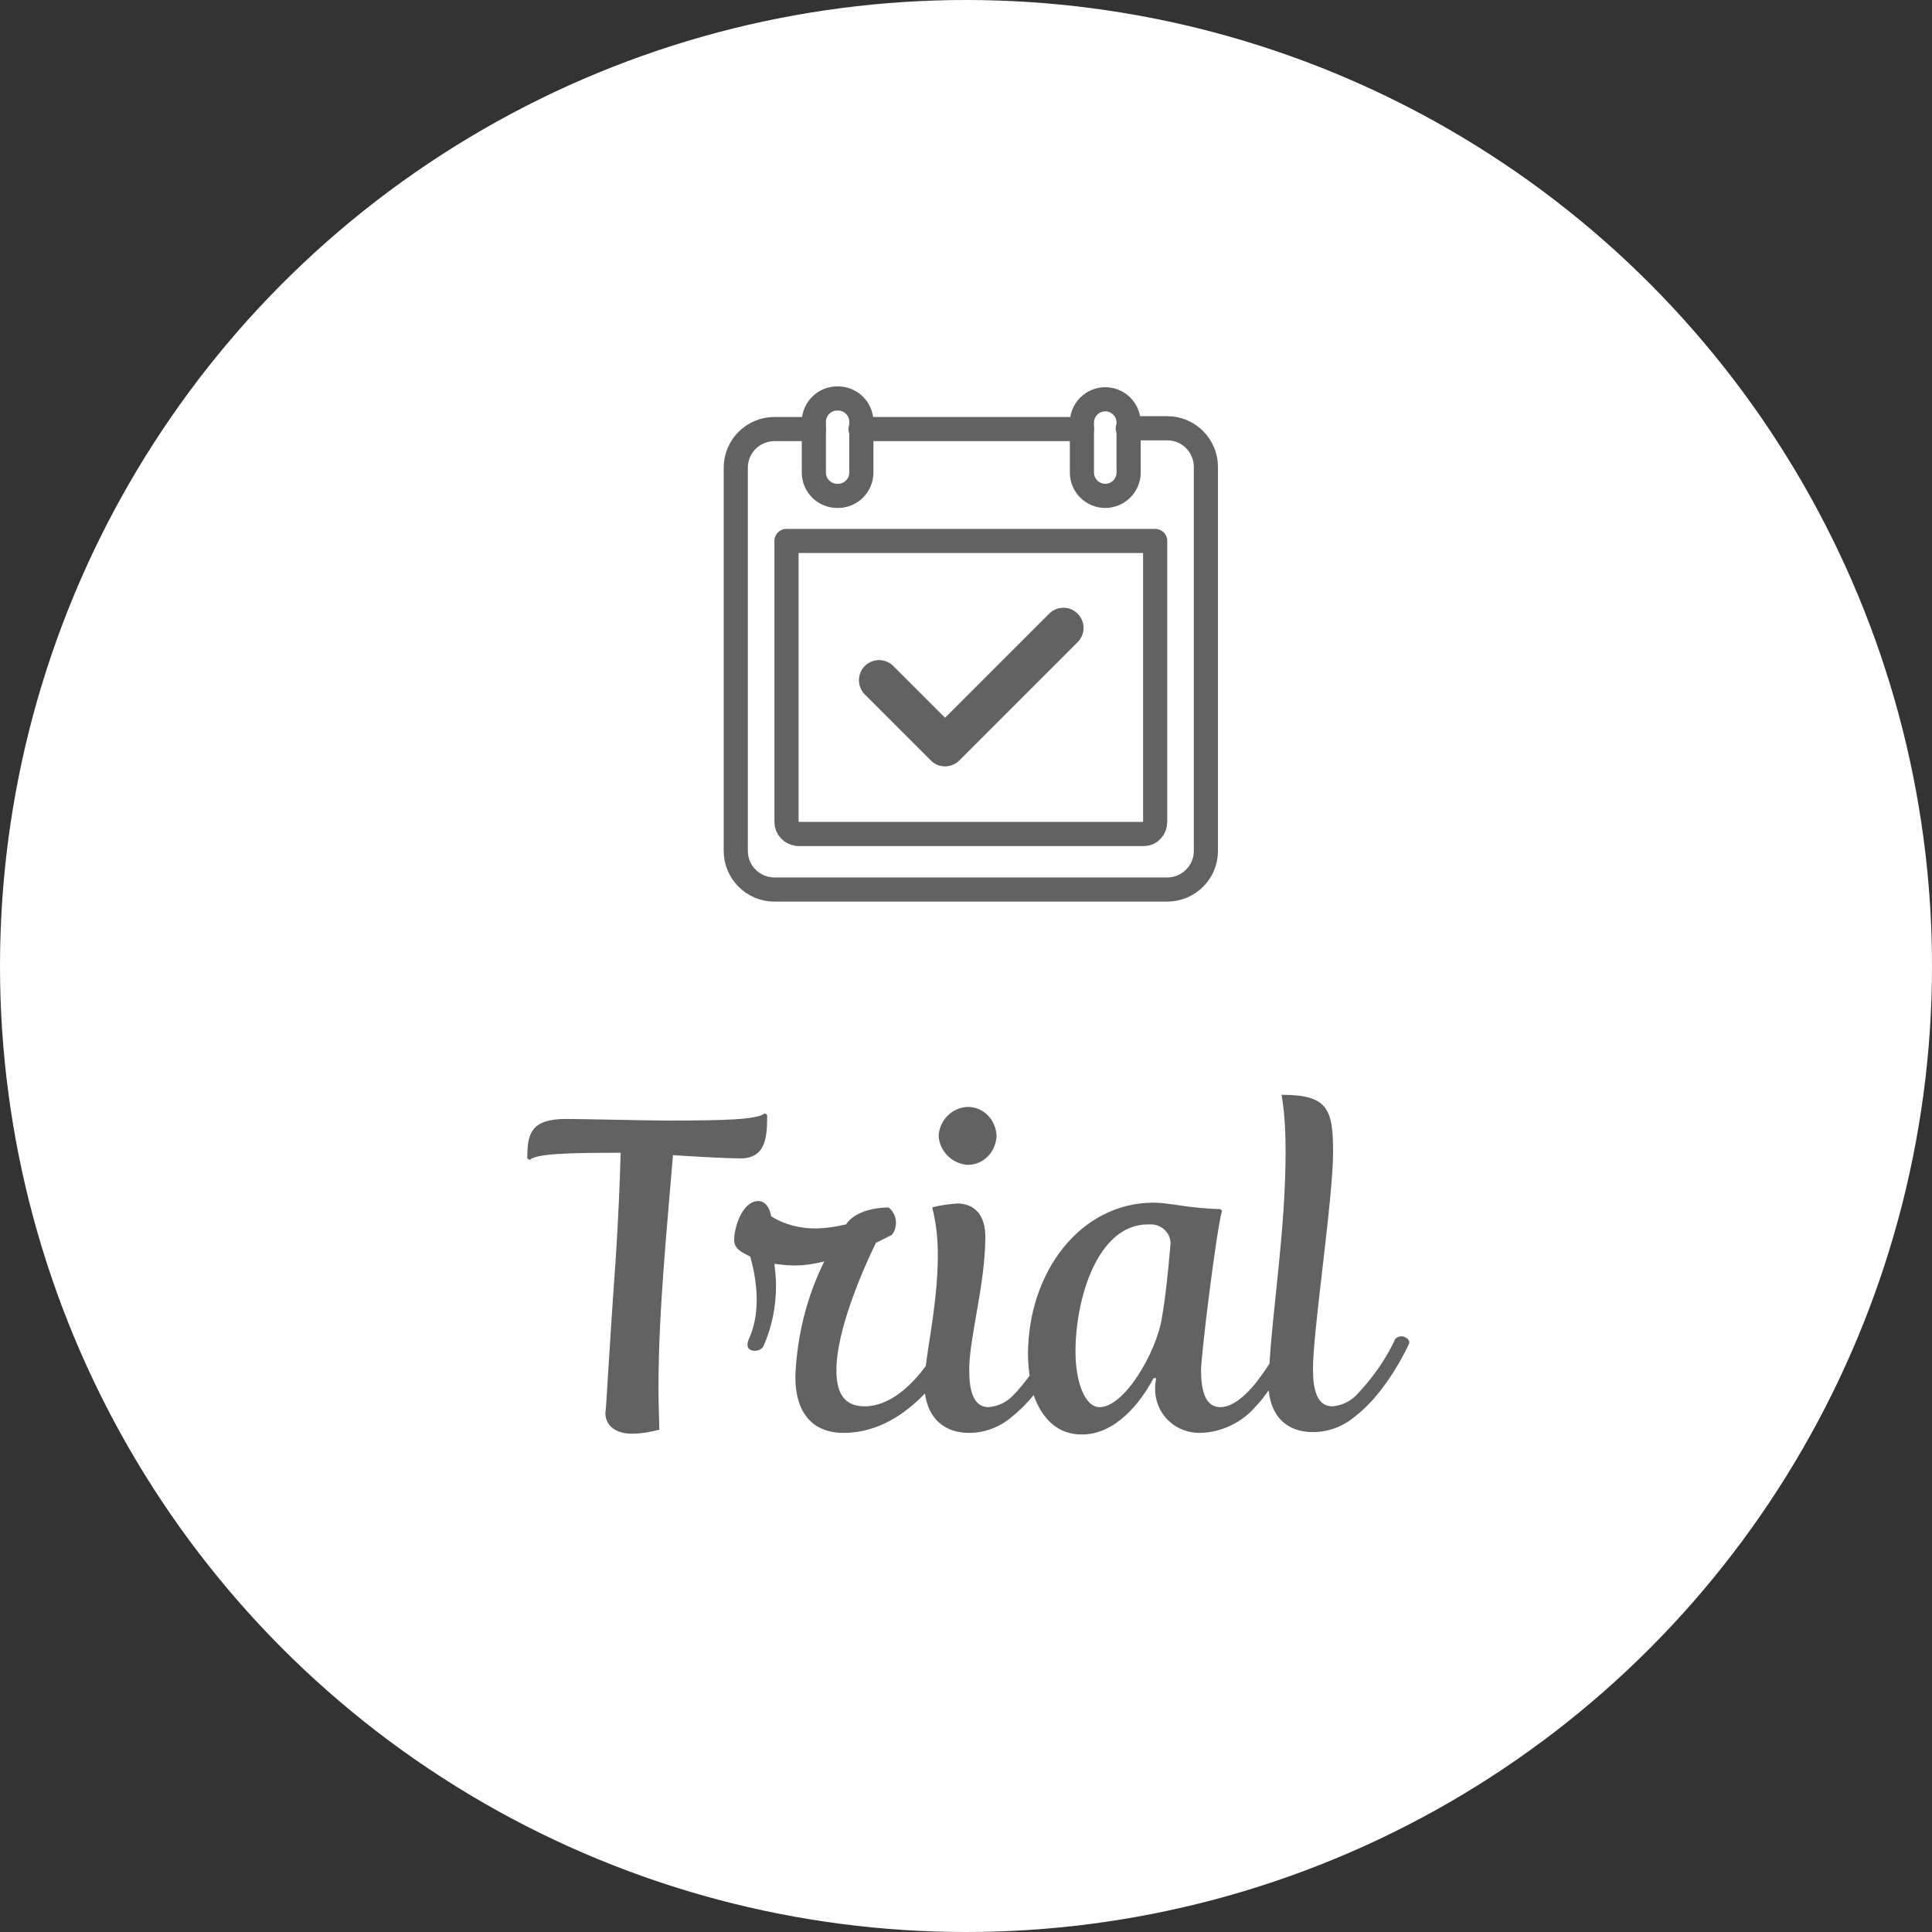
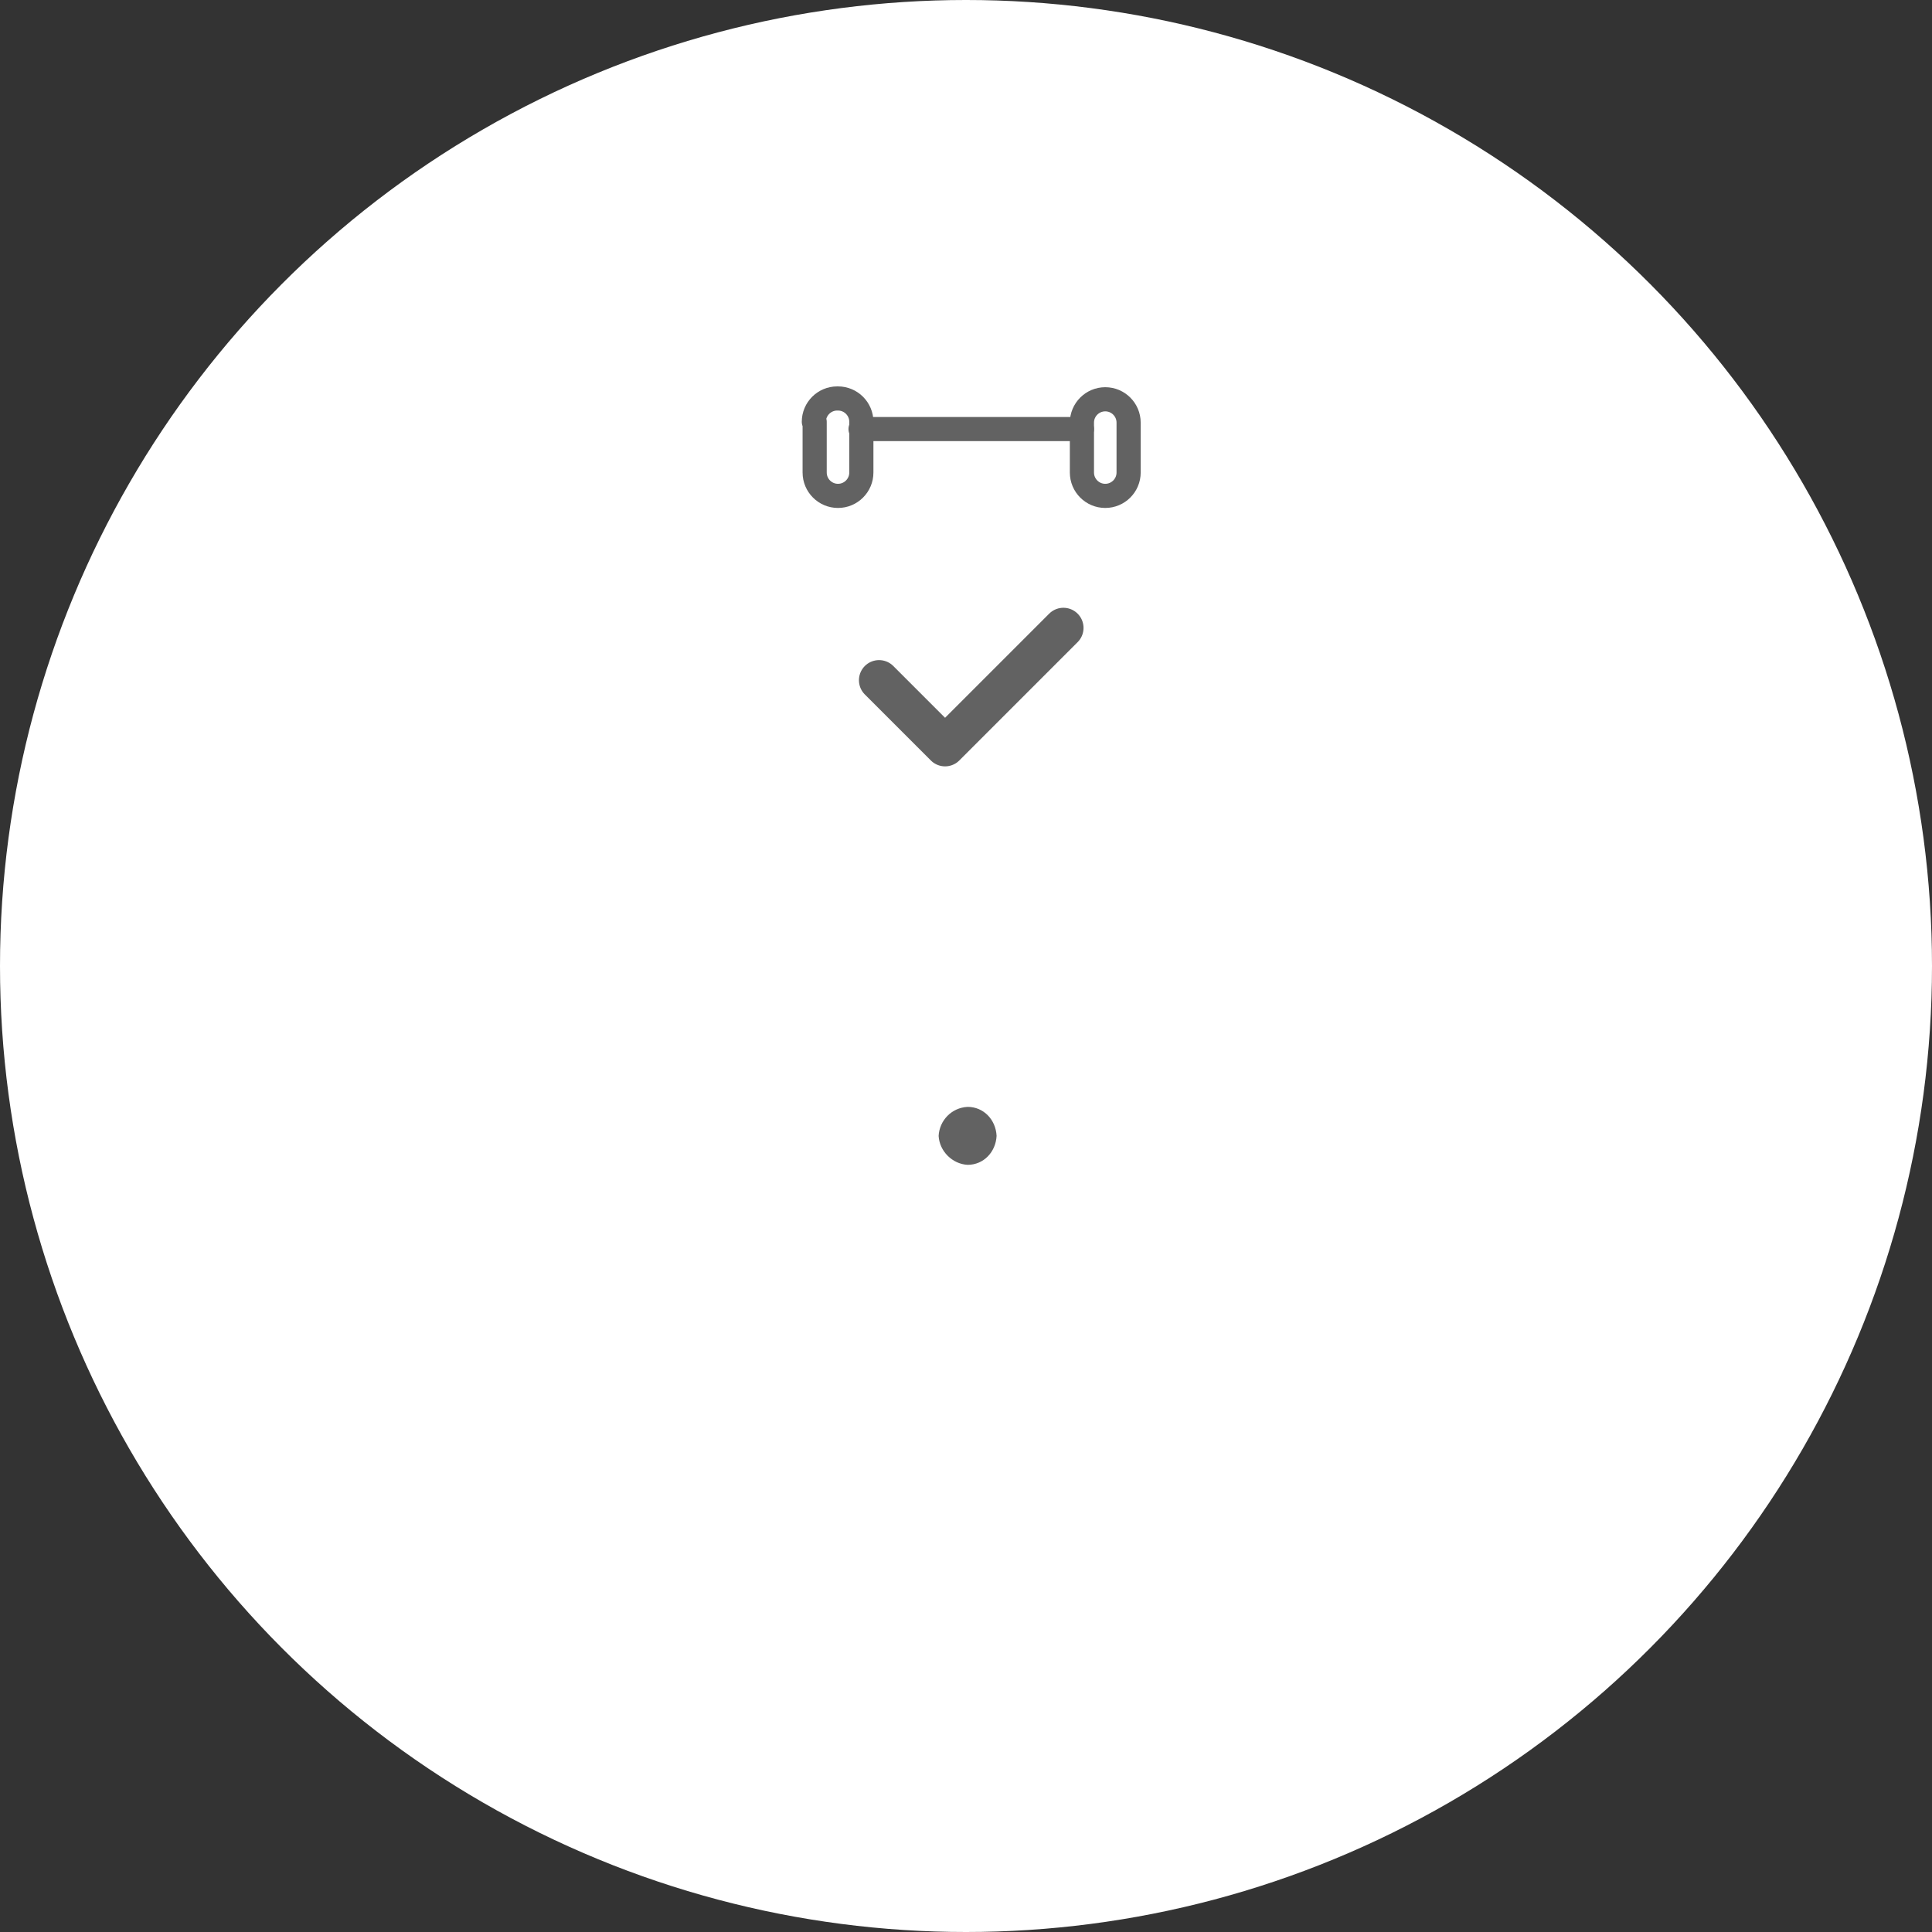
<svg xmlns="http://www.w3.org/2000/svg" width="240" height="240" viewBox="0 0 240 240">
  <rect x="0" y="0" width="240" height="240" fill="#333333" stroke="none" />
  <defs>
    <style type="text/css">
			.st0{fill:#fff;}
			.st1{fill:none;stroke:#626262;stroke-width:3;stroke-linecap:round;stroke-linejoin:round;}
			.st2{fill:none;stroke:#626262;stroke-width:5;stroke-linecap:round;stroke-linejoin:round;}
			.st3{fill:#626262;}
		</style>
  </defs>
  <circle class="st0" cx="120" cy="120" r="120" />
  <g class="st1">
    <line x1="134.4" y1="53.3" x2="106.9" y2="53.3" />
-     <path d="M101.1,53.3h-4.9c-2.6,0-4.8,2.1-4.8,4.8v47.6c0,2.6,2.1,4.8,4.8,4.8H145c2.6,0,4.8-2.1,4.8-4.8V58c0-2.6-2.1-4.8-4.8-4.8h-4.9" />
    <path d="M137.3,49.6L137.3,49.6c1.6,0,2.9,1.3,2.9,2.9l0,0v6.2c0,1.6-1.3,2.9-2.9,2.9c0,0,0,0,0,0l0,0c-1.6,0-2.9-1.3-2.9-2.9c0,0,0,0,0,0v-6.2C134.4,50.9,135.7,49.6,137.3,49.6L137.3,49.6z" />
-     <path d="M101.1,52.4c0-1.6,1.3-2.9,2.9-2.9h0.1c1.6,0,2.9,1.3,2.9,2.9v6.3c0,1.6-1.3,2.9-2.9,2.9H104c-1.6,0-2.9-1.3-2.9-2.9V52.4z" />
-     <path d="M143.5,102.1c0,0.8-0.6,1.5-1.4,1.5H99.1c-0.8-0.1-1.4-0.7-1.4-1.5V67.2h45.8L143.5,102.1z" />
+     <path d="M101.1,52.4c0-1.6,1.3-2.9,2.9-2.9h0.1c1.6,0,2.9,1.3,2.9,2.9v6.3c0,1.6-1.3,2.9-2.9,2.9c-1.6,0-2.9-1.3-2.9-2.9V52.4z" />
  </g>
  <path class="st2" d="M109.2,84.5l8.2,8.2L132.1,78" />
  <g class="st3">
-     <path d="M76.5,156.2c0.3-4.8,0.5-9.2,0.6-13c-6.5,0-10.5,0.1-11.3,0.9l-0.3-0.2c0-3,0.4-4.9,4.8-4.9c1.8,0,10.5,0.2,12.4,0.2c7.1,0,11.4-0.1,12.3-0.9l0.3,0.2c0,2.6-0.1,5.4-3.3,5.4c-1.7,0-5.2-0.2-8.4-0.4c-0.6,7.5-1.8,19.1-1.8,28.7c0,3,0.1,4.3,0.1,5.4c-1.1,0.3-2.3,0.5-3.4,0.5c-1.9,0-3.3-0.9-3.3-2.6C75.3,175.3,75.6,168.7,76.5,156.2z" />
    <path d="M120.2,144.7c2,0,3.5-1.6,3.6-3.6c-0.1-2-1.6-3.6-3.6-3.6c-2,0.1-3.5,1.7-3.6,3.6C116.7,143,118.3,144.6,120.2,144.7z" />
    <polygon points="116.6,141.1 116.6,141.1 116.6,141.1 " />
-     <path d="M174.1,166c-0.4,0-0.8,0.2-0.9,0.6c-1.2,2.5-2.8,4.7-4.7,6.7c-0.8,0.8-1.8,1.3-3,1.4c-1.9,0-2.4-2.1-2.4-4.6c0-4.9,2.5-21.1,2.5-27c0-5.4-0.7-7.1-6.4-7.1c0.4,2.3,0.5,4.7,0.5,7.1c0,9.5-1.6,19.4-2,26.3c-0.5,0.8-1.1,1.6-1.7,2.4c-1.3,1.6-2.9,3-4.4,3c-1.9,0-2.4-2.1-2.4-4.6c0-1.9,1.9-17.3,2.6-19.8l-0.2-0.2c-4-0.1-6.3-0.8-8.3-0.8c-9,0-15.6,8.5-15.6,18.9c0,0.9,0.1,1.8,0.2,2.6c-0.7,0.9-1.3,1.7-2.1,2.5c-0.8,0.8-1.8,1.3-3,1.4c-1.9,0-2.4-2.1-2.4-4.6c0-4.1,2-10.6,2-16.6c0-2.6-1.3-4.1-3.5-4.1c-1.1,0.1-2.1,0.2-3.1,0.5c0.5,1.9,0.7,3.9,0.7,5.9c0,5.3-1.1,10.5-1.5,13.8c-1.7,2.3-4.4,5-7.6,5c-2.9,0-3.5-2.2-3.5-4.5c0-4.9,3.2-12.3,4.9-15.8l2-1c0.3-0.4,0.5-0.9,0.5-1.5c0-0.7-0.3-1.4-0.9-1.9c-2.2,0-4.4,0.7-5.3,2.1c-1.3,0.3-2.6,0.5-3.9,0.5c-1.9,0-3.8-0.5-5.4-1.5c-0.2-1.2-0.8-1.9-1.6-1.9c-2,0-3,3.3-3,4.8c0,1.1,0.8,1.5,2,2.1c0.5,1.8,0.8,3.6,0.8,5.4c0,1.7-0.3,3.4-1,4.9c-0.3,0.7-0.2,1.4,0.8,1.4c0.4,0,0.8-0.2,1-0.5c1.1-2.4,1.6-5,1.6-7.6c0-0.9-0.1-1.8-0.2-2.7c0.8,0.1,1.6,0.2,2.5,0.2c1.3,0,2.5-0.2,3.7-0.5c-2.2,4.4-3.4,9.3-3.6,14.3c0,4.6,2.2,7,6,7c4.3,0,7.7-2.4,10.1-4.9c0.4,3,2.3,4.9,5.5,4.9c1.9,0,3.8-0.7,5.3-2c1-0.8,1.9-1.7,2.7-2.7c1.1,3.1,3.1,4.9,6,4.9c4.1,0,7.2-3.8,8.9-7h0.3c0,0.3-0.1,0.7-0.1,1c0,0.2,0,0.4,0,0.7c0.2,3,2.7,5.2,5.7,5.1c2.6-0.1,5.1-1.3,6.8-3.3c0.6-0.6,1.1-1.3,1.6-2c0.3,3.2,2.2,5.2,5.5,5.2c1.9,0,3.8-0.7,5.3-2c4-3.1,6.6-8.9,6.6-8.9C175.3,166.5,174.6,166,174.1,166z M144.3,163.9L144.3,163.9c-0.7,4.1-4.6,10.9-7.7,10.9c-1.9,0-3-3.3-3-6.9c0-6.5,2.7-15.8,9-15.8c0.1,0,0.2,0,0.4,0c1.4,0,2.5,1.2,2.4,2.5C145.1,158,144.8,161.1,144.3,163.9z" />
  </g>
</svg>